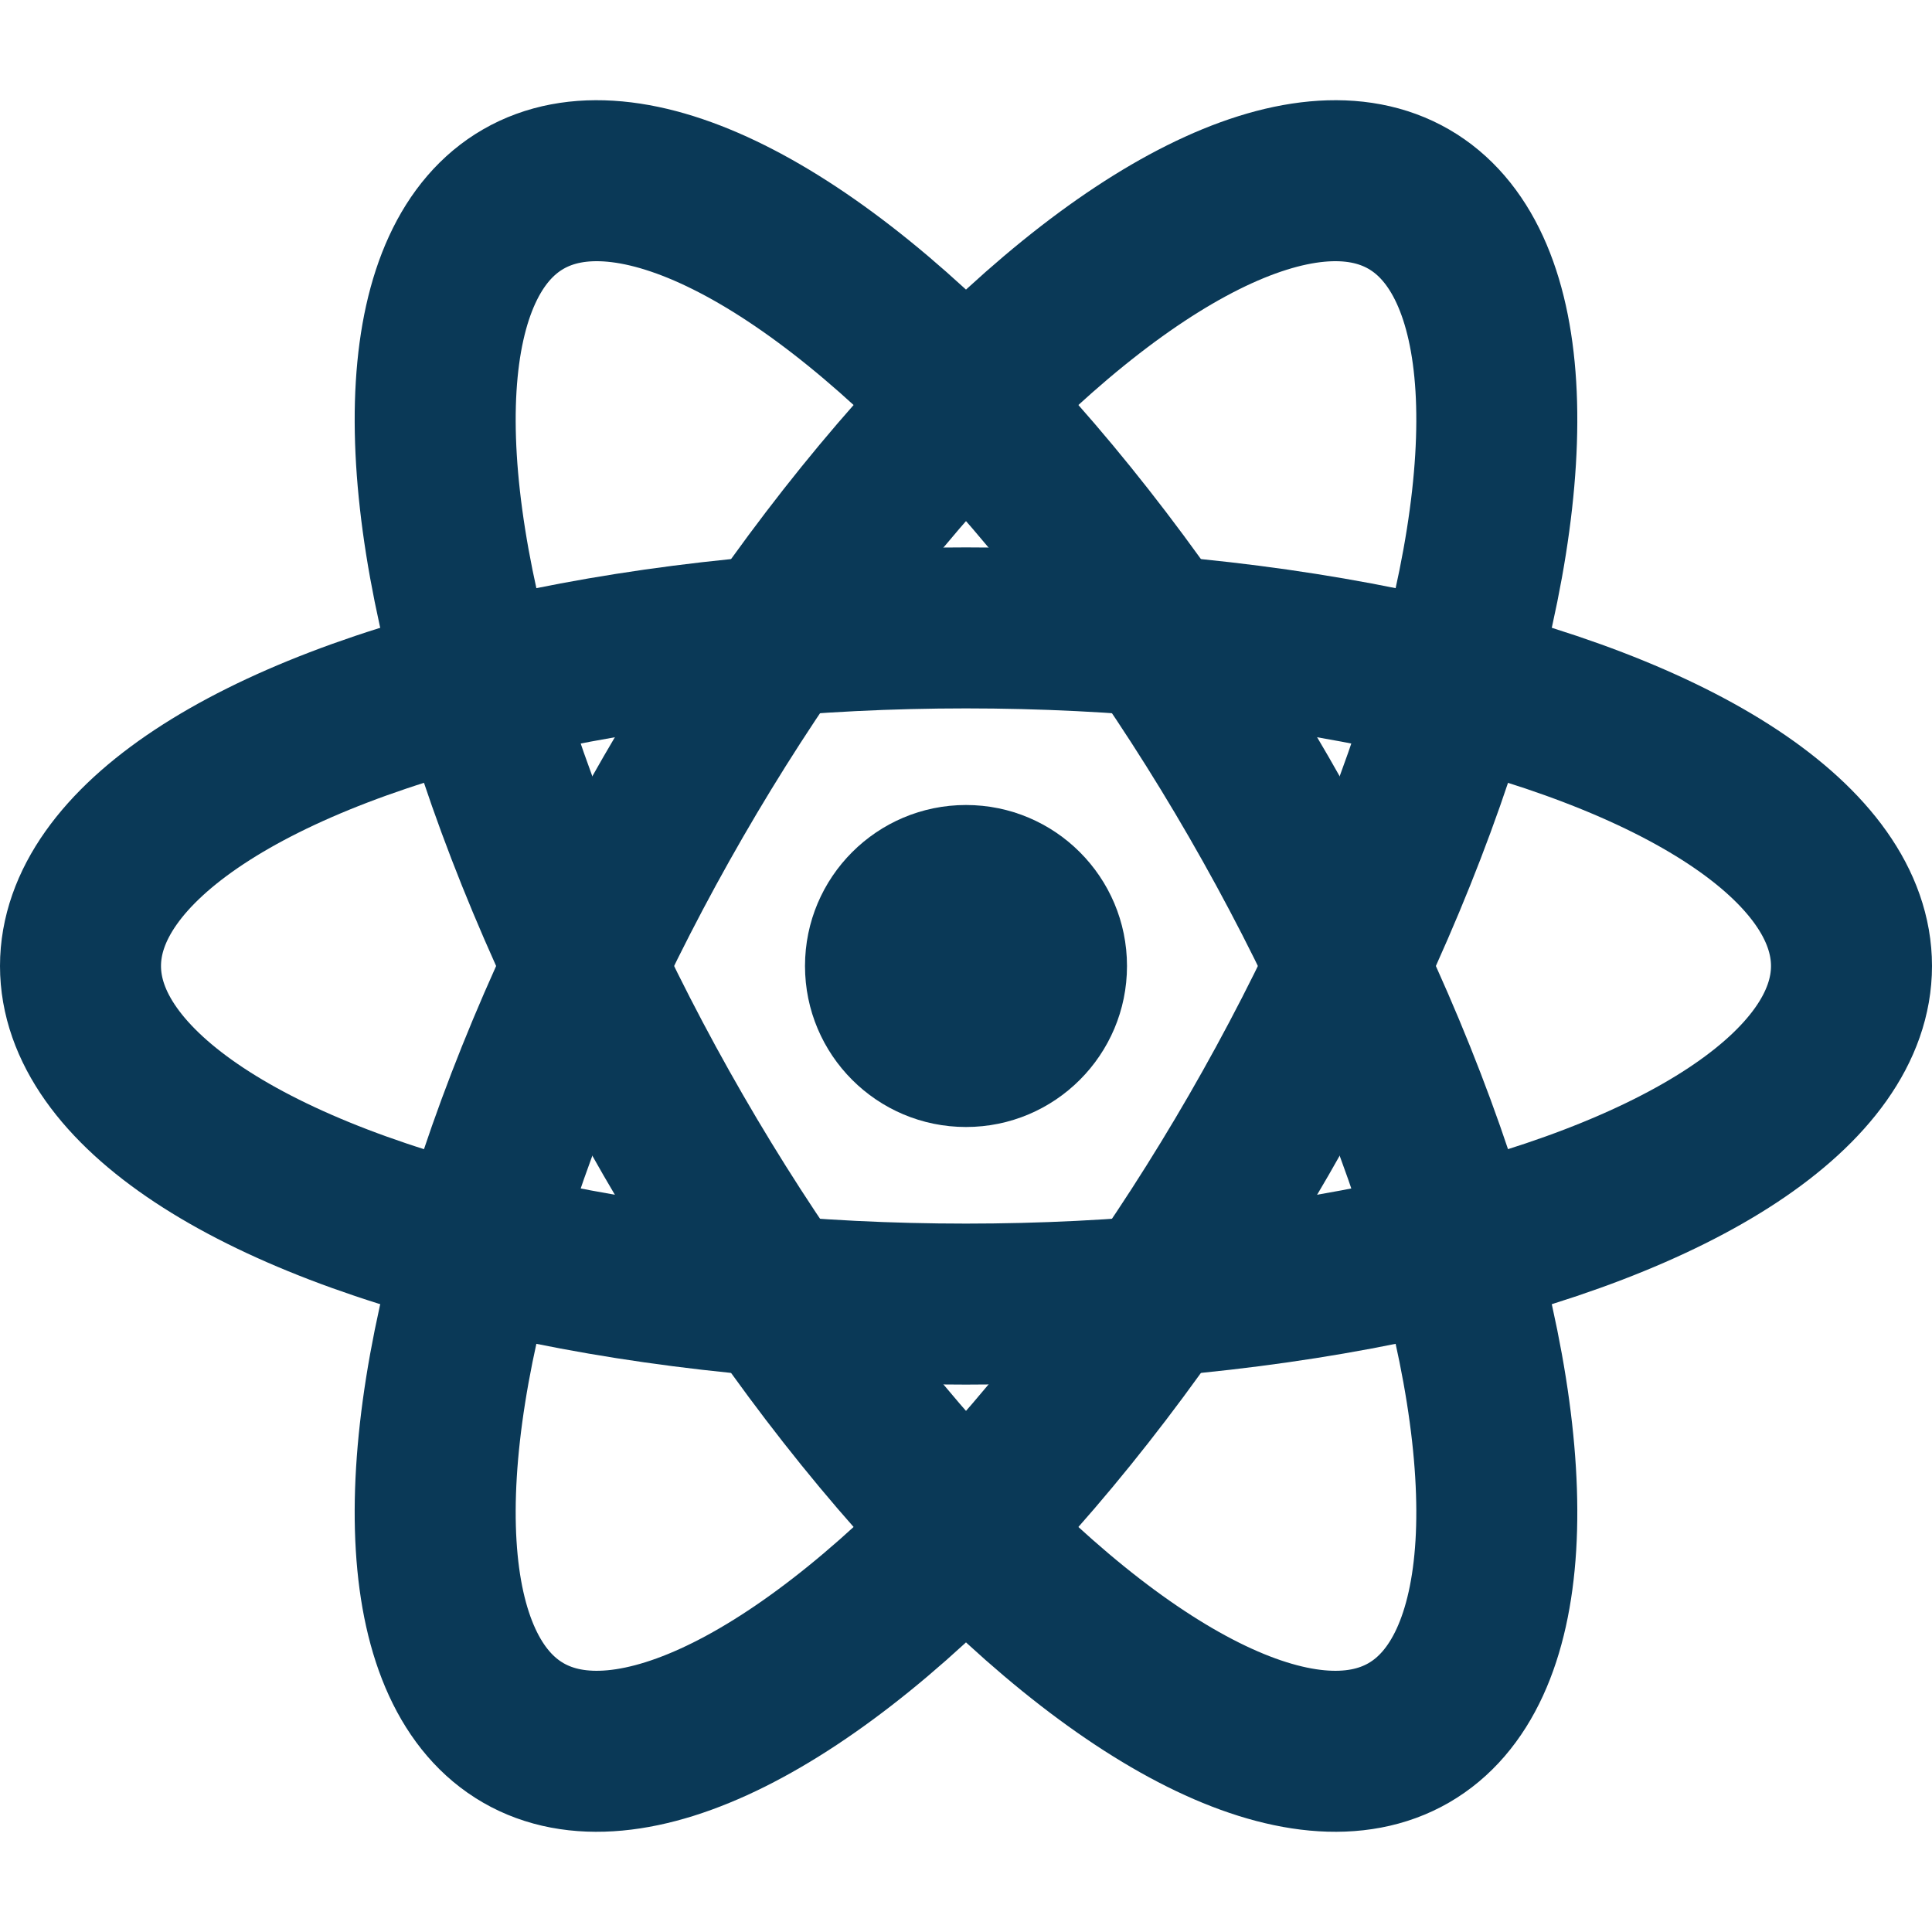
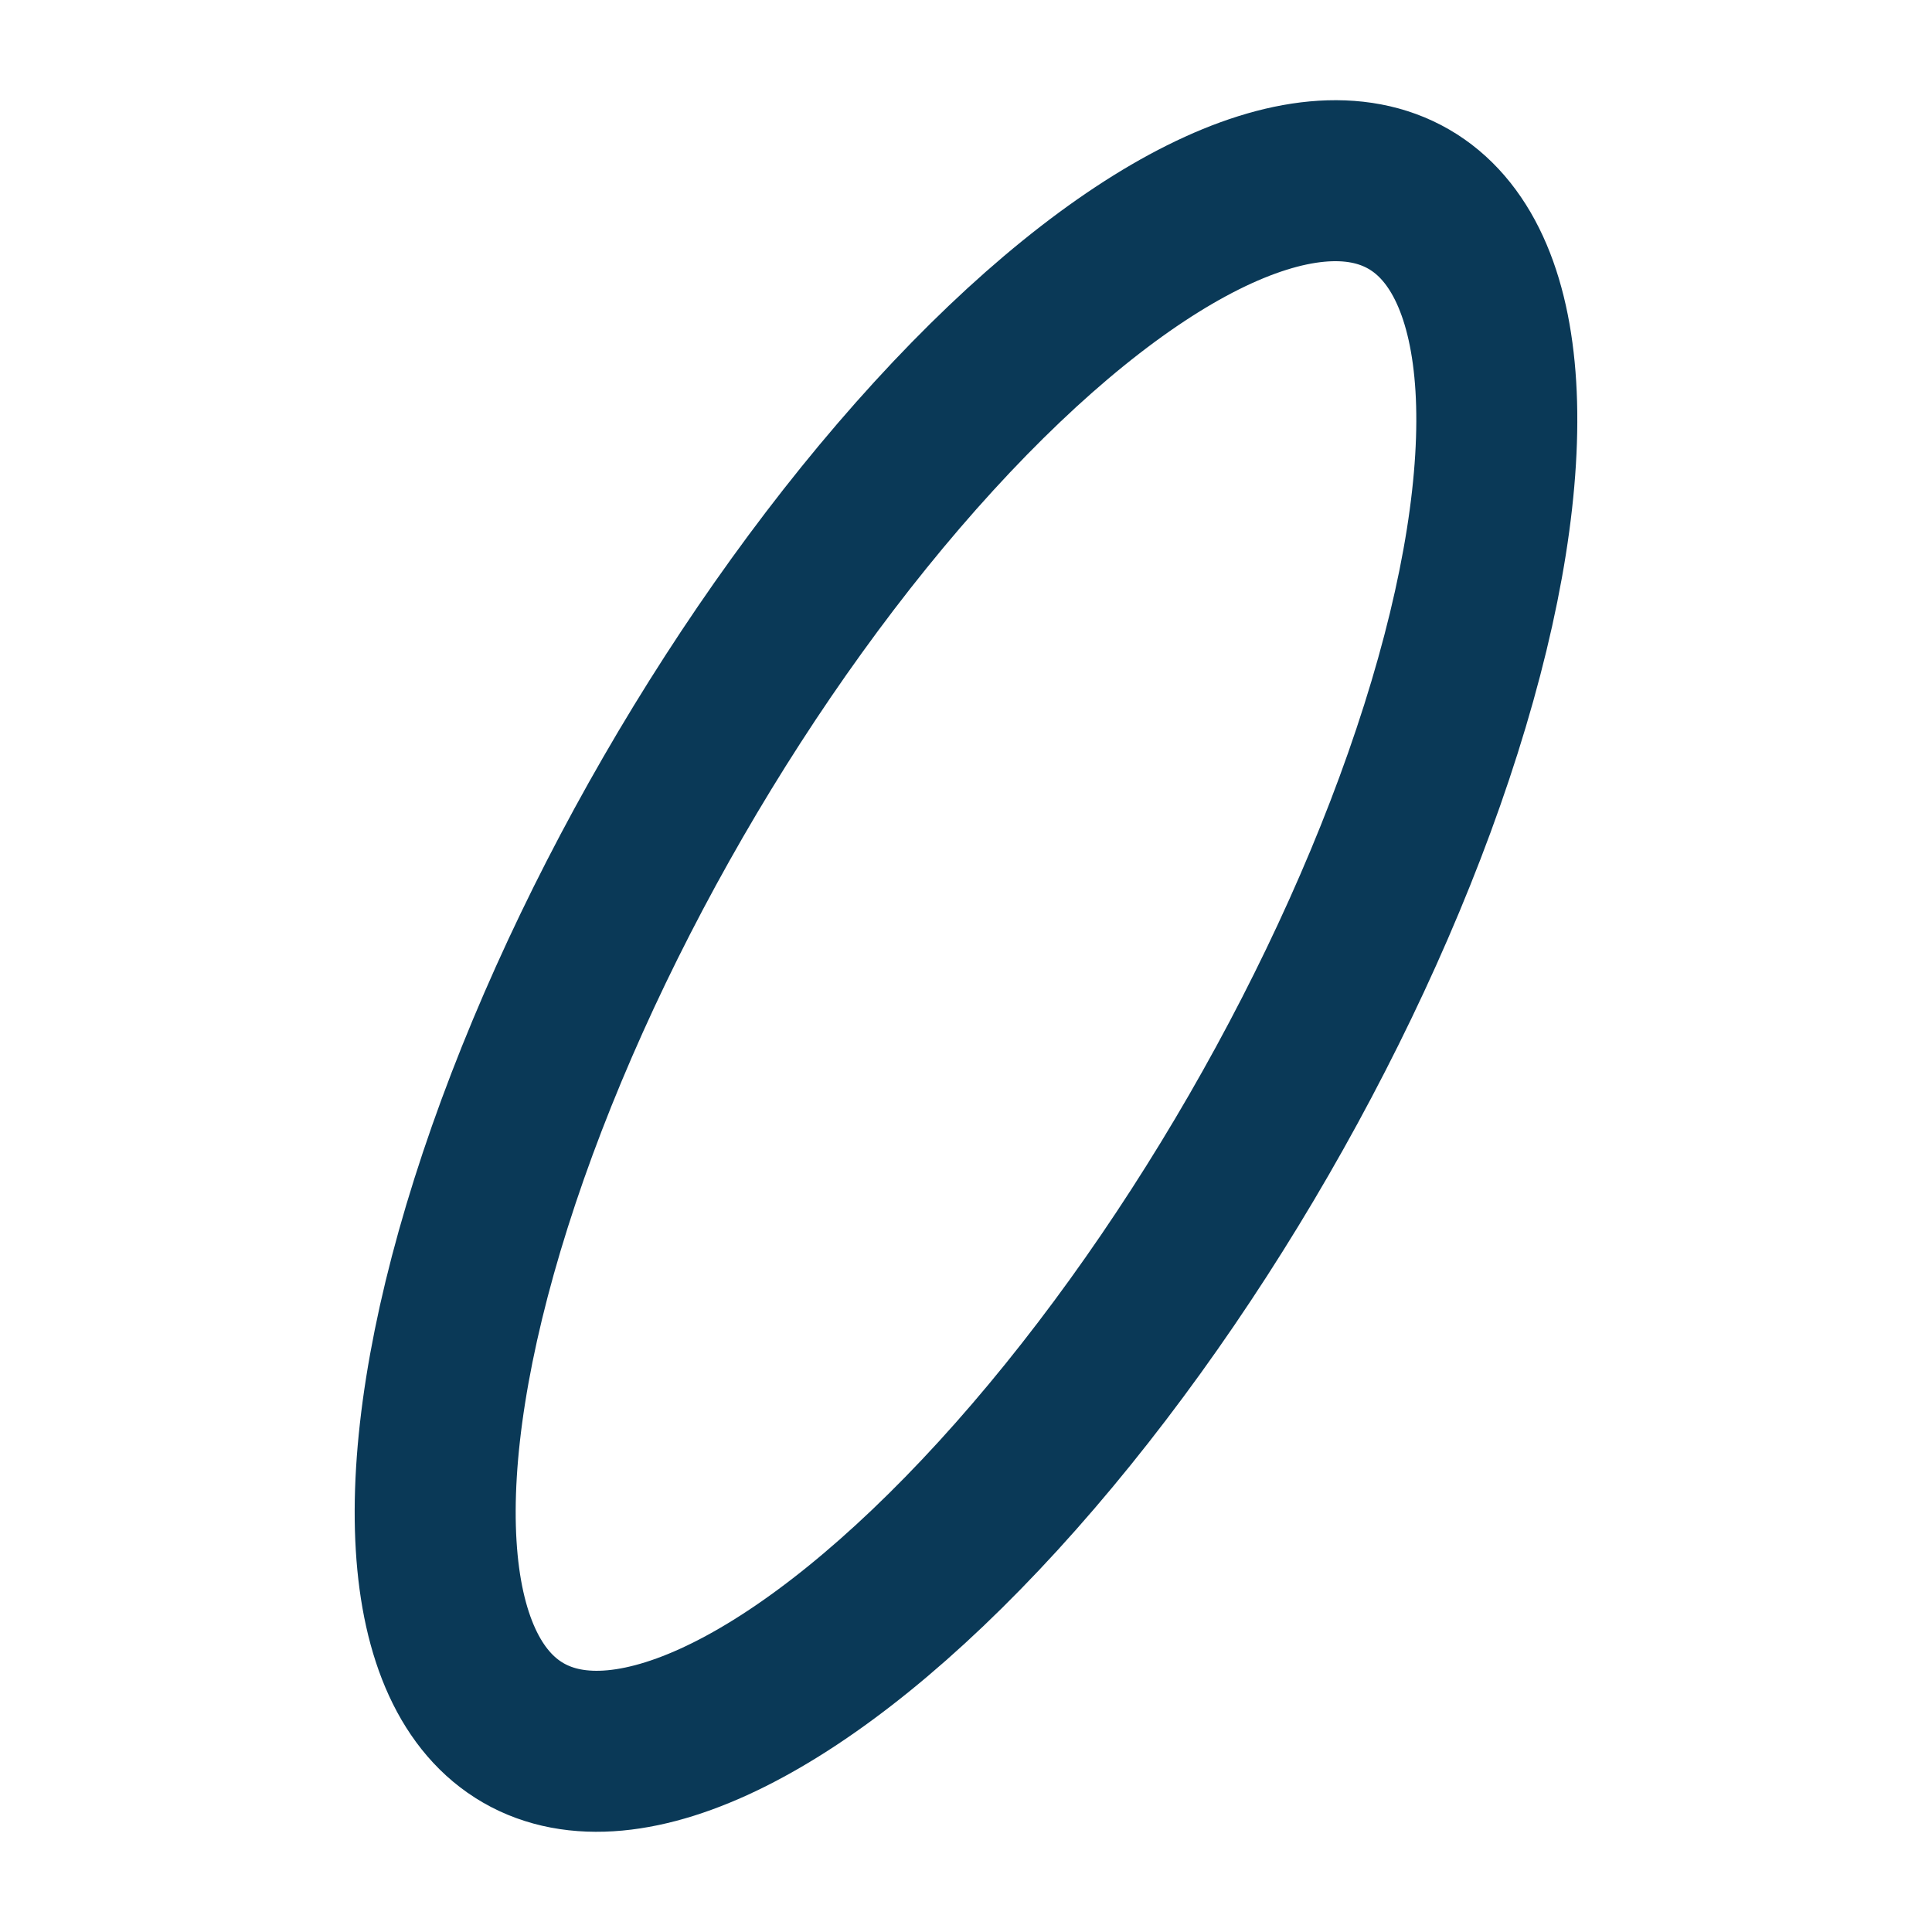
<svg xmlns="http://www.w3.org/2000/svg" viewBox="0 0 24 24" fill="none">
-   <circle cx="12" cy="12" r="2" fill="#0a3957" />
-   <ellipse cx="12" cy="12" rx="11" ry="4.2" stroke="#0a3957" stroke-width="2" fill="none" />
-   <ellipse cx="12" cy="12" rx="11" ry="4.2" stroke="#0a3957" stroke-width="2" fill="none" transform="rotate(60 12 12)" />
  <ellipse cx="12" cy="12" rx="11" ry="4.2" stroke="#0a3957" stroke-width="2" fill="none" transform="rotate(120 12 12)" />
</svg>